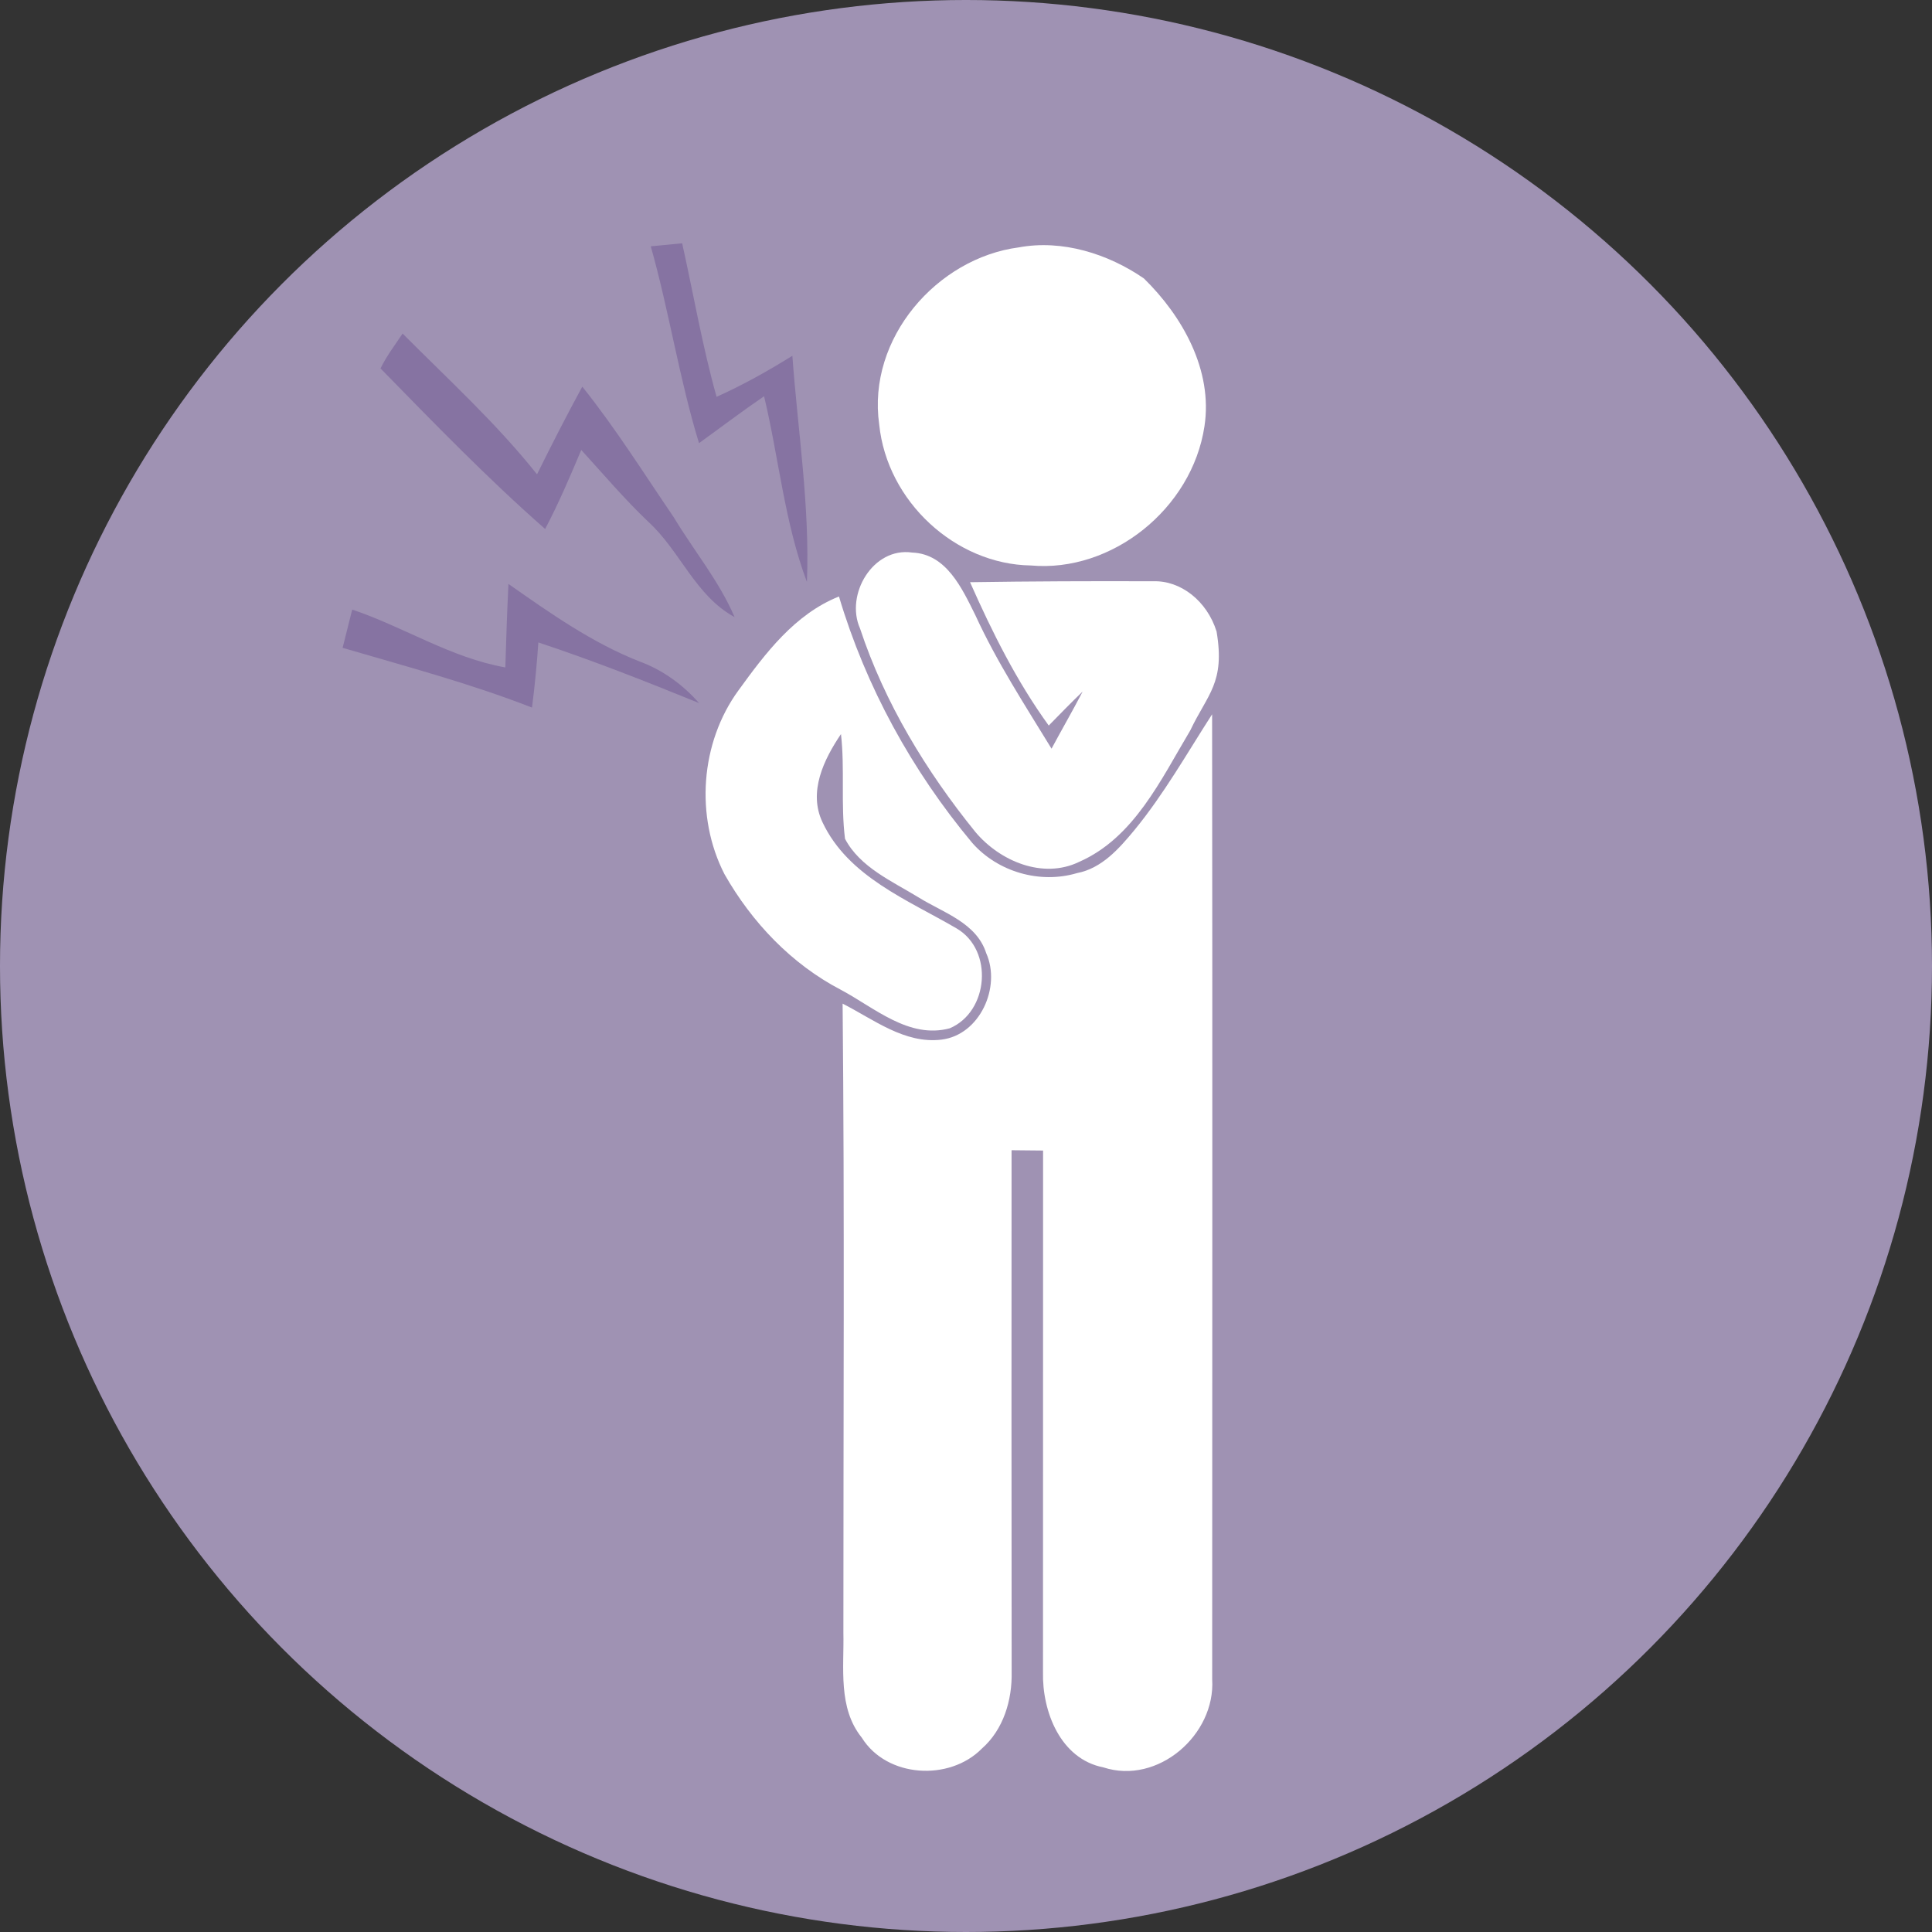
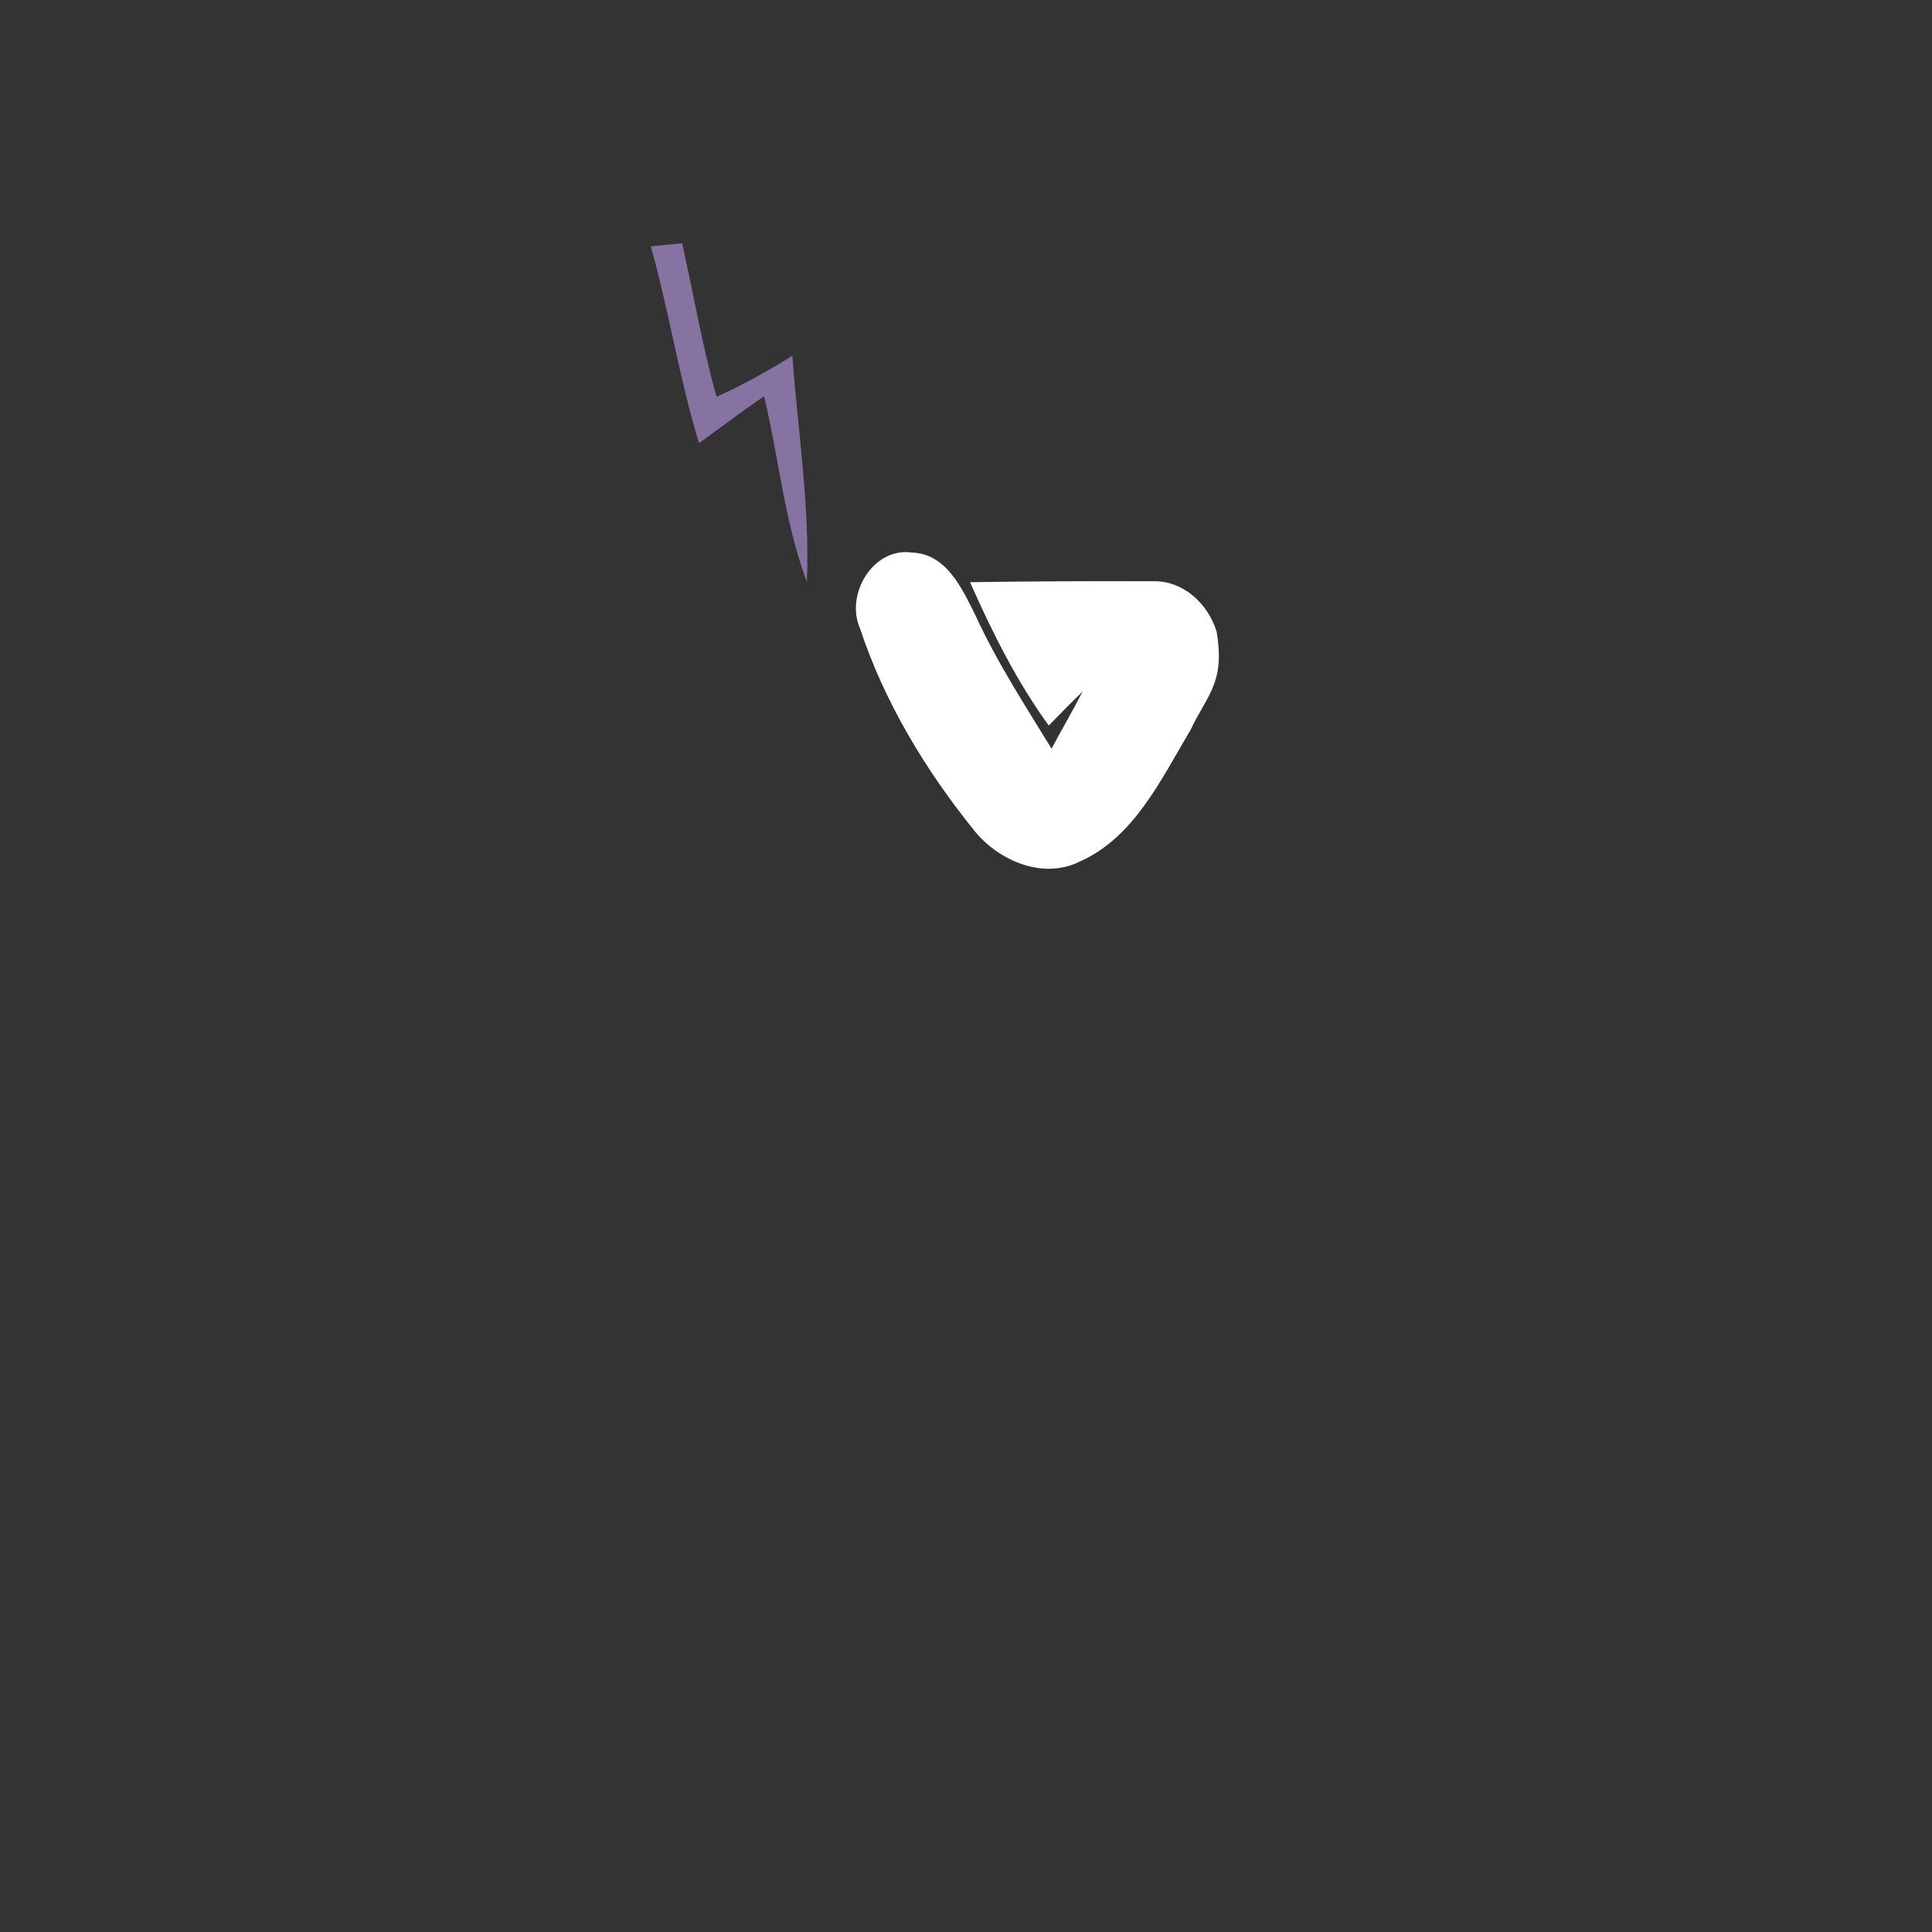
<svg xmlns="http://www.w3.org/2000/svg" xmlns:ns1="http://www.inkscape.org/namespaces/inkscape" xmlns:ns2="http://sodipodi.sourceforge.net/DTD/sodipodi-0.dtd" width="117.478mm" height="117.478mm" viewBox="0 0 416.259 416.259" id="svg6761" version="1.1" ns1:version="0.92.2 (5c3e80d, 2017-08-06)" ns2:docname="Pain.svg">
  <rect x="0" y="0" width="416.259" height="416.259" fill="#333333" stroke="none" />
  <defs id="defs6763" />
  <ns2:namedview id="base" pagecolor="#ffffff" bordercolor="#666666" borderopacity="1.0" ns1:pageopacity="0.0" ns1:pageshadow="2" ns1:zoom="0.49497475" ns1:cx="-106.61449" ns1:cy="143.29317" ns1:document-units="px" ns1:current-layer="layer1" showgrid="false" fit-margin-top="0" fit-margin-left="0" fit-margin-right="0" fit-margin-bottom="0" ns1:window-width="1600" ns1:window-height="837" ns1:window-x="-8" ns1:window-y="-8" ns1:window-maximized="1" />
  <g ns1:label="Layer 1" ns1:groupmode="layer" id="layer1" transform="translate(1163.415,223.517)">
-     <circle ns1:export-ydpi="99.992851" ns1:export-xdpi="99.992851" ns1:export-filename="C:\Users\nacer\Documents\Projects\VS\ShadaDocStandPanel\ShadaDocStandPanel\bin\Debug\Images-color\درد.png" r="208.13" cy="-15.388" cx="-955.286" id="circle5014" style="opacity:1;fill:#9f92b3;fill-opacity:1;stroke:none;stroke-width:7.671;stroke-linecap:round;stroke-miterlimit:4;stroke-dasharray:none;stroke-opacity:1" />
    <path id="path5181" d="m -1023.203,-170.448 c 2.26,-0.223 4.504,-0.43 6.763,-0.652 2.451,11.028 4.361,22.2 7.416,33.085 5.649,-2.546 11.076,-5.57 16.328,-8.848 1.178,16.216 3.788,32.433 3.135,48.728 -4.838,-12.874 -6.047,-26.704 -9.23,-40.008 -4.758,3.246 -9.341,6.732 -14.02,10.105 -4.265,-13.941 -6.429,-28.39 -10.392,-42.411 z" ns1:connector-curvature="0" style="opacity:1;fill:#8673a2;fill-opacity:1" ns1:export-filename="C:\Users\nacer\Documents\Projects\VS\ShadaDocStandPanel\ShadaDocStandPanel\bin\Debug\Images-color\درد.png" ns1:export-xdpi="99.992851" ns1:export-ydpi="99.992851" />
-     <path id="path5183" d="m -1081.432,-144.142 c 1.305,-2.674 3.119,-5.045 4.758,-7.511 9.867,9.914 20.227,19.351 28.963,30.332 3.135,-6.35 6.366,-12.668 9.755,-18.89 7.161,8.944 13.256,18.683 19.701,28.136 4.329,7.193 9.787,13.75 13.113,21.516 -8.482,-4.615 -11.729,-14.291 -18.619,-20.561 -5.109,-4.87 -9.676,-10.248 -14.418,-15.452 -2.419,5.745 -4.87,11.506 -7.782,17.028 -12.413,-10.901 -23.934,-22.805 -35.472,-34.597 z" ns1:connector-curvature="0" style="opacity:1;fill:#8673a2;fill-opacity:1" ns1:export-filename="C:\Users\nacer\Documents\Projects\VS\ShadaDocStandPanel\ShadaDocStandPanel\bin\Debug\Images-color\درد.png" ns1:export-xdpi="99.992851" ns1:export-ydpi="99.992851" />
+     <path id="path5183" d="m -1081.432,-144.142 z" ns1:connector-curvature="0" style="opacity:1;fill:#8673a2;fill-opacity:1" ns1:export-filename="C:\Users\nacer\Documents\Projects\VS\ShadaDocStandPanel\ShadaDocStandPanel\bin\Debug\Images-color\درد.png" ns1:export-xdpi="99.992851" ns1:export-ydpi="99.992851" />
    <path id="path5185" d="m -978.125,-88.129 c -3.227,-7.29 2.792,-17.557 11.237,-16.337 7.408,0.284 10.769,7.775 13.611,13.477 4.615,10.083 10.668,19.363 16.42,28.777 2.207,-4.114 4.548,-8.16 6.705,-12.307 -2.491,2.374 -4.883,4.866 -7.307,7.324 -6.923,-9.548 -12.19,-20.133 -16.956,-30.884 13.16,-0.201 26.319,-0.251 39.479,-0.201 5.869,-0.201 11.577,4.211 13.639,10.83 1.863,11.065 -1.917,13.416 -5.679,21.325 -6.304,10.534 -12.073,23.092 -23.945,28.309 -7.826,3.779 -17.073,-0.184 -22.323,-6.421 -10.618,-13.11 -19.564,-27.824 -24.881,-43.894 z" ns1:connector-curvature="0" style="opacity:1;fill:#ffffff;fill-opacity:1" ns1:export-filename="C:\Users\nacer\Documents\Projects\VS\ShadaDocStandPanel\ShadaDocStandPanel\bin\Debug\Images-color\درد.png" ns1:export-xdpi="99.992851" ns1:export-ydpi="99.992851" ns2:nodetypes="ccccccccccccc" />
-     <path id="path5187" d="m -1053.87,-97.705 c 8.975,6.286 18.015,12.683 28.263,16.71 4.981,1.83 9.326,4.997 12.811,8.96 -11.442,-4.663 -22.9,-9.182 -34.629,-13.065 -0.318,4.695 -0.764,9.373 -1.369,14.036 -13.32,-5.204 -27.117,-8.864 -40.803,-12.874 0.684,-2.737 1.385,-5.49 2.069,-8.243 11.156,3.756 21.245,10.392 32.99,12.461 0.175,-6 0.382,-11.999 0.668,-17.983 z" ns1:connector-curvature="0" style="opacity:1;fill:#8673a2;fill-opacity:1" ns1:export-filename="C:\Users\nacer\Documents\Projects\VS\ShadaDocStandPanel\ShadaDocStandPanel\bin\Debug\Images-color\درد.png" ns1:export-xdpi="99.992851" ns1:export-ydpi="99.992851" />
-     <path id="path5189" d="m -1004.311,-74.768 c 5.819,-8.026 12.123,-16.42 21.654,-20.233 5.802,19.464 15.735,37.556 28.744,53.124 5.518,6.237 14.564,8.846 22.557,6.471 5.334,-1.02 9.063,-5.284 12.357,-9.264 6.371,-7.759 11.32,-16.537 16.738,-24.948 0.084,69.31 0.034,138.603 0.017,207.914 0.736,11.973 -11.722,22.808 -23.443,18.979 -9.28,-1.823 -13.21,-12.073 -13.009,-20.551 0.017,-37.456 0.017,-74.895 0.017,-112.351 -2.274,-0.033 -4.532,-0.05 -6.789,-0.067 -0.017,37.456 -0.034,74.928 0.017,112.384 0.134,6.07 -1.756,12.441 -6.438,16.554 -6.973,7.056 -20.467,6.287 -25.851,-2.374 -5.167,-6.388 -3.796,-15.033 -3.963,-22.641 -0.017,-45.164 0.268,-90.346 -0.167,-135.51 6.672,3.394 13.344,8.712 21.286,7.759 8.31,-1.003 12.909,-11.354 9.648,-18.644 -2.107,-6.555 -9.247,-8.695 -14.548,-11.989 -5.702,-3.495 -12.641,-6.488 -15.869,-12.641 -0.936,-7.474 -0.017,-15.066 -0.87,-22.557 -3.695,5.468 -7.09,12.441 -3.98,18.995 5.535,11.738 18.36,16.721 28.895,22.875 8.026,4.699 6.906,17.975 -1.488,21.52 -8.779,2.358 -16.22,-4.448 -23.443,-8.294 -10.652,-5.551 -19.179,-14.531 -25.082,-24.915 -6.354,-12.39 -5.217,-28.309 3.01,-39.596 z" ns1:connector-curvature="0" style="opacity:1;fill:#ffffff;fill-opacity:1" ns1:export-filename="C:\Users\nacer\Documents\Projects\VS\ShadaDocStandPanel\ShadaDocStandPanel\bin\Debug\Images-color\درد.png" ns1:export-xdpi="99.992851" ns1:export-ydpi="99.992851" />
-     <path id="path5179" d="m -943.907,-170.216 c 9.314,-1.734 19.213,1.356 26.955,6.695 8.26,8.086 14.899,19.742 13.043,31.863 -2.692,17.785 -19.982,31.554 -37.422,29.974 -16.203,-0.24 -30.968,-13.768 -32.657,-30.386 -2.642,-18.575 12.491,-35.846 30.082,-38.146 z" ns1:connector-curvature="0" style="opacity:1;fill:#ffffff;fill-opacity:1;stroke:none;stroke-width:5;stroke-miterlimit:4;stroke-dasharray:none;stroke-opacity:1" ns1:export-filename="C:\Users\nacer\Documents\Projects\VS\ShadaDocStandPanel\ShadaDocStandPanel\bin\Debug\Images-color\درد.png" ns1:export-xdpi="99.992851" ns1:export-ydpi="99.992851" ns1:transform-center-x="-109.95537" ns1:transform-center-y="4.2442538" />
  </g>
</svg>